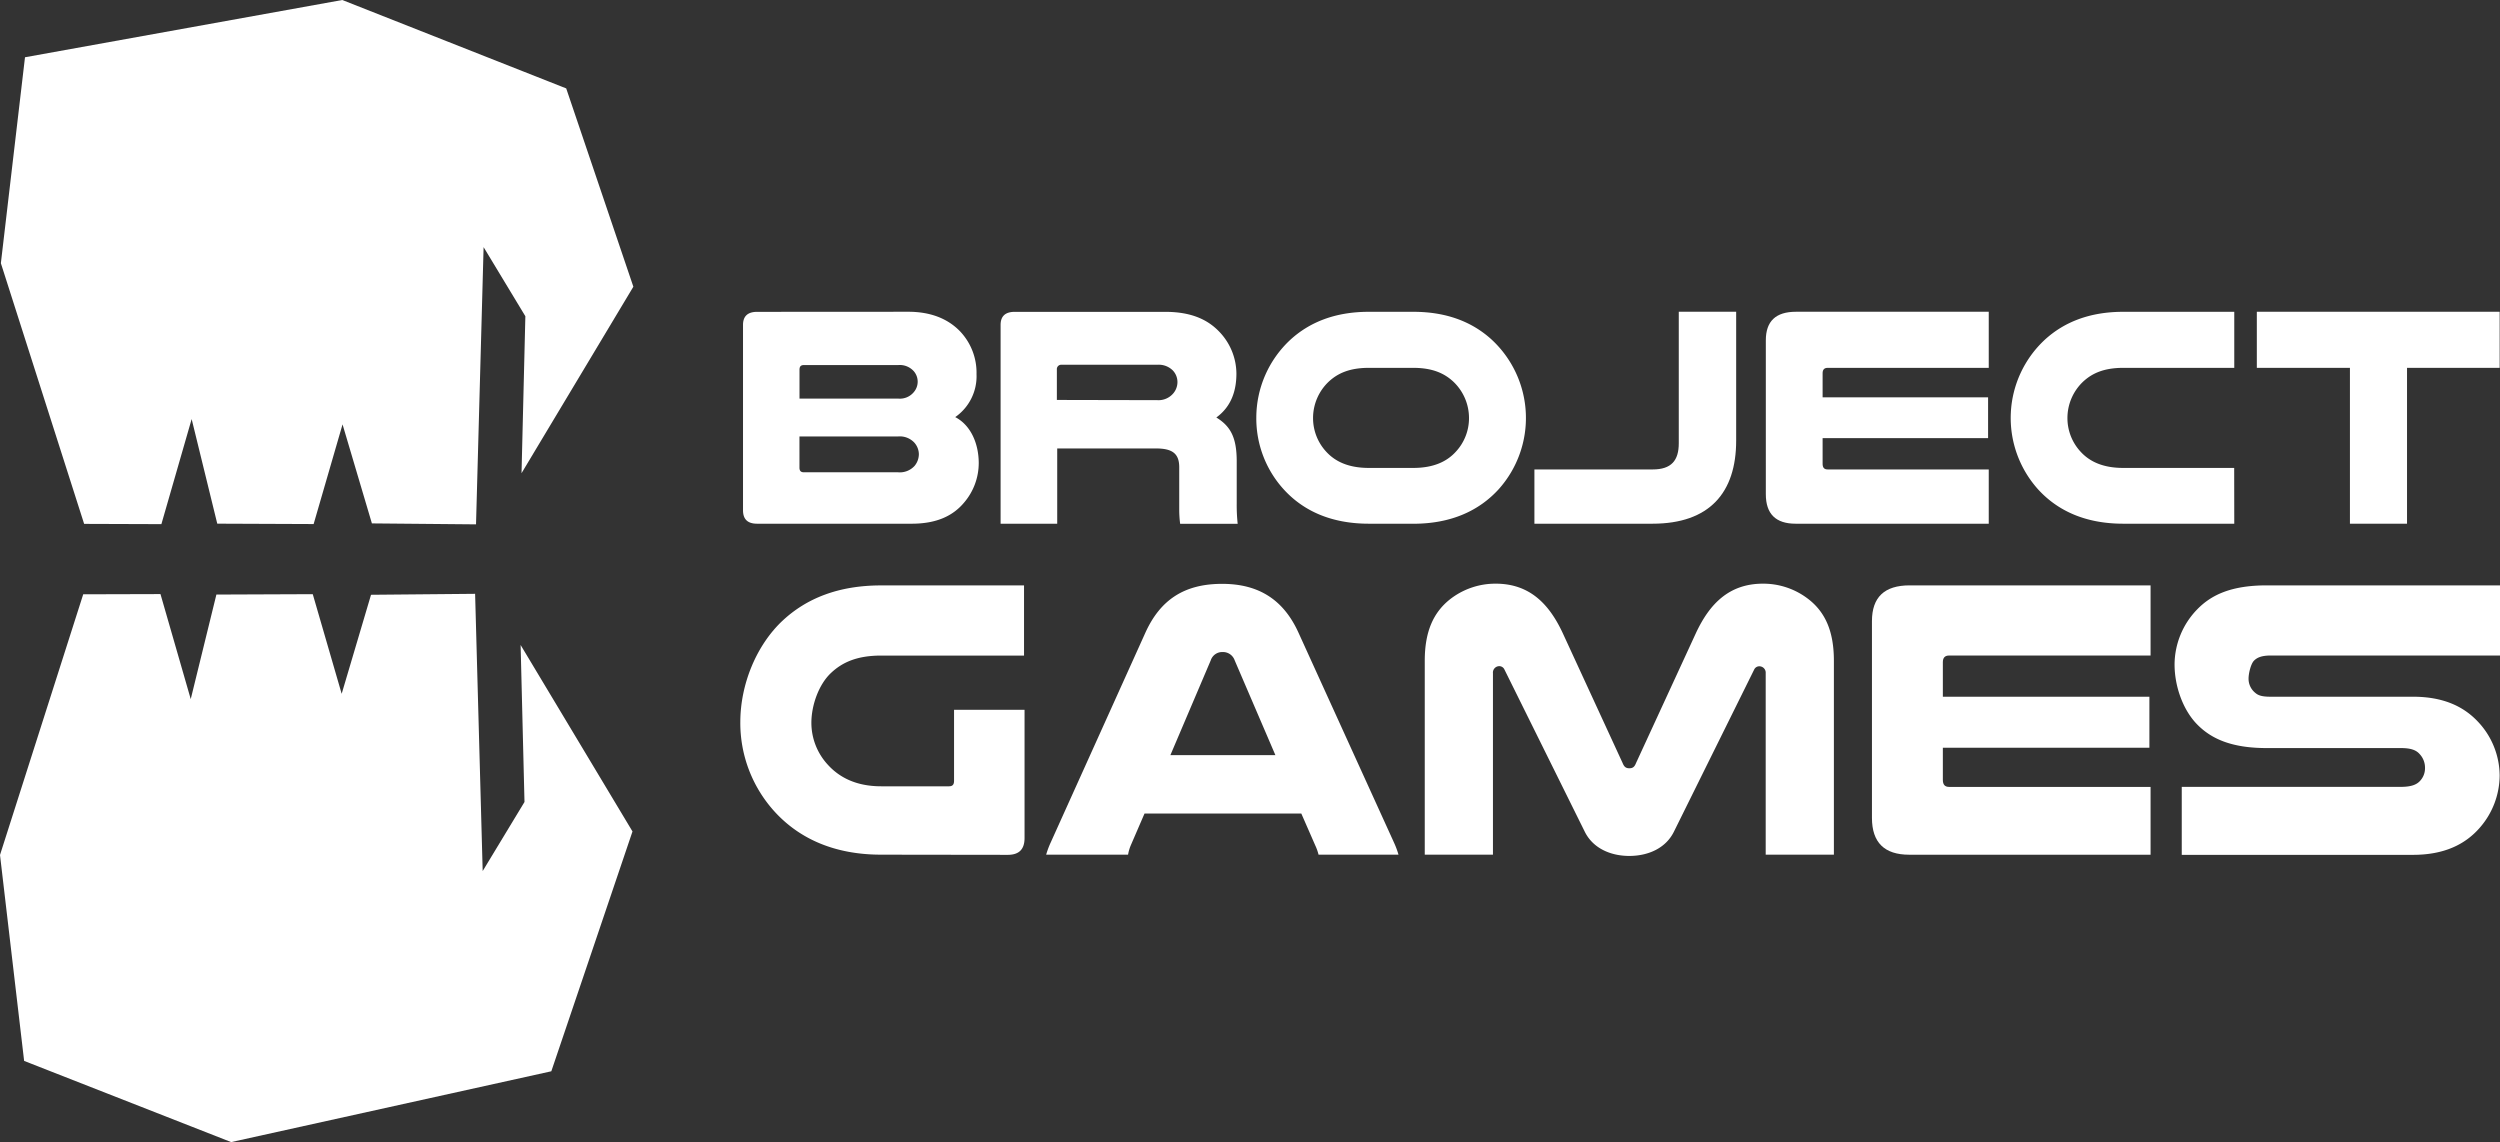
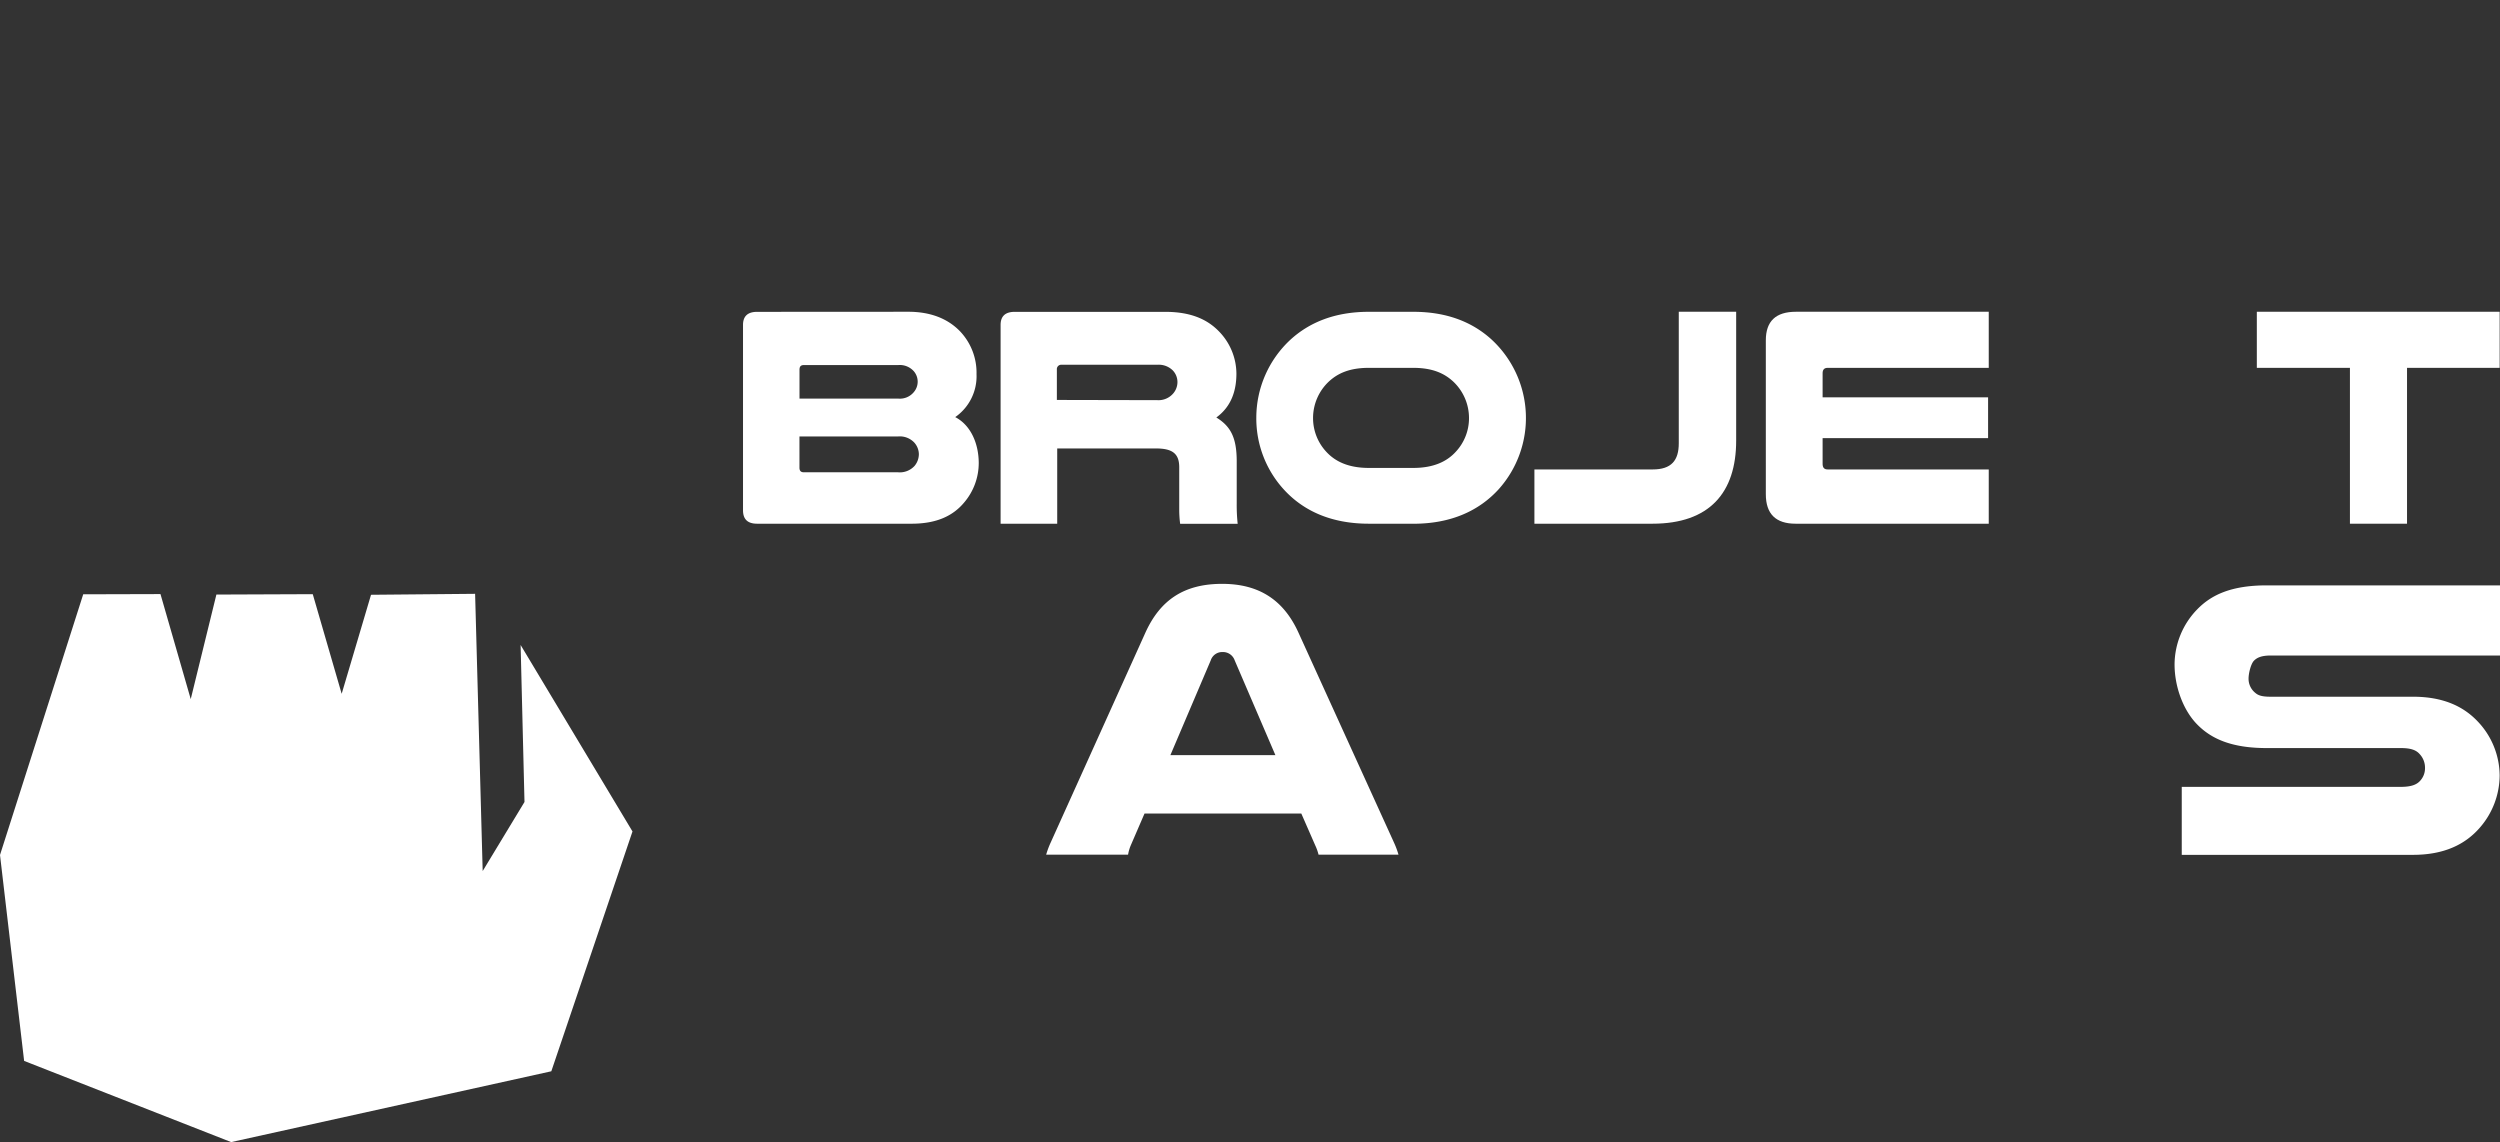
<svg xmlns="http://www.w3.org/2000/svg" viewBox="0 0 574.08 262.26">
  <rect x="0" y="0" width="574.08" height="262.26" fill="#333333" stroke="none" />
  <defs>
    <style>
      .cls-1 {
        fill: #fff;
      }
    </style>
  </defs>
  <title>Broject-Games-logo-white</title>
  <g id="Calque_2" data-name="Calque 2">
    <g id="Calque_4" data-name="Calque 4">
-       <polygon class="cls-1" points="119.76 108.66 120.64 72.62 111.05 56.75 109.31 120.41 85.4 120.19 78.66 97.45 72.02 120.34 49.89 120.25 44.01 96.23 37.06 120.36 19.32 120.3 0.2 60.44 5.74 13.15 78.6 0 130.02 20.3 145.44 65.84 119.76 108.66" />
      <polygon class="cls-1" points="119.55 148.11 120.44 184.16 110.84 200.02 109.1 136.36 85.2 136.58 78.46 159.32 71.82 136.44 49.69 136.53 43.8 160.54 36.85 136.42 19.11 136.47 0 196.33 5.54 243.62 53.08 262.26 126.6 246 145.24 190.93 119.55 148.11" />
      <g>
        <path class="cls-1" d="M208.57,71.59c5.11,0,9.14,1.58,12,4.61a13.78,13.78,0,0,1,3.67,9.72,11.42,11.42,0,0,1-4.89,9.86c3.6,1.87,5.4,6.12,5.4,10.59a14,14,0,0,1-3.39,9.07c-2.52,3-6.26,4.82-12,4.82h-35.5c-2.16,0-3.24-1-3.24-3.09V74.61c0-2,1.08-3,3.24-3Zm-2.31,19.94a4.14,4.14,0,0,0,3.6-1.51,3.68,3.68,0,0,0,0-4.75,4.31,4.31,0,0,0-3.6-1.44H184.59c-.72,0-1,.36-1,1.08v6.62Zm-22.68,15.84c0,.72.29,1.08,1,1.08h21.6A4.59,4.59,0,0,0,210,107a4.25,4.25,0,0,0,1-2.73,4.07,4.07,0,0,0-1.08-2.67,4.56,4.56,0,0,0-3.75-1.37H183.58Z" />
        <path class="cls-1" d="M242.77,120.26h-13V74.61c0-2,1.08-3,3.24-3h34.57c6,0,9.79,1.8,12.45,4.61a14,14,0,0,1,3.89,9.57c0,3.89-1.15,7.56-4.61,10.08,3.24,2,4.68,4.54,4.68,10.08v9.72a40.25,40.25,0,0,0,.22,4.61H271a25.18,25.18,0,0,1-.21-3.24V107.3c0-3.09-1.52-4.32-5.33-4.32H242.77Zm23-28.37a4.44,4.44,0,0,0,3.67-1.58,4,4,0,0,0,.94-2.52,3.87,3.87,0,0,0-1.08-2.74,4.58,4.58,0,0,0-3.53-1.29h-22a1,1,0,0,0-1.08,1.08v7Z" />
        <path class="cls-1" d="M314.34,120.26c-8.72,0-15.13-3-19.59-7.92a24.18,24.18,0,0,1-6.26-16.42A24.44,24.44,0,0,1,296.33,78c4.33-3.95,10.16-6.4,18-6.4h10.22c7.85,0,13.68,2.45,18,6.4a24.52,24.52,0,0,1,1.59,34.35c-4.47,4.9-10.88,7.92-19.59,7.92Zm0-35.79c-4.4,0-7.13,1.23-9.22,3.17a11.5,11.5,0,0,0-3.6,8.36,11.33,11.33,0,0,0,3,7.7c2.09,2.31,5.19,3.75,9.8,3.75h10.22c4.61,0,7.71-1.44,9.79-3.75a11.29,11.29,0,0,0,3-7.7,11.5,11.5,0,0,0-3.6-8.36c-2.09-1.94-4.83-3.17-9.22-3.17Z" />
        <path class="cls-1" d="M352.35,120.26V107.8H379.5c4.32,0,6-2.08,6-6V71.59h13.18v29.59c0,11.95-6.12,19.08-19.22,19.08Z" />
        <path class="cls-1" d="M456.68,71.59V84.47h-37c-.79,0-1.15.44-1.15,1.23v5.54h38v9.37h-38v5.9c0,.86.36,1.29,1.15,1.29h37v12.46H412.33c-4.54,0-6.84-2.23-6.84-6.77V78.14c0-4.39,2.3-6.55,6.91-6.55Z" />
-         <path class="cls-1" d="M513.06,120.26H487.57c-8.72,0-15.12-3-19.59-7.92A24.52,24.52,0,0,1,469.57,78c4.32-3.95,10.15-6.4,18-6.4h25.49V84.47H487.57c-4.4,0-7.13,1.23-9.22,3.17a11.5,11.5,0,0,0-3.6,8.36,11.33,11.33,0,0,0,3,7.7c2.09,2.31,5.19,3.75,9.8,3.75h25.49Z" />
        <path class="cls-1" d="M574,71.59V84.47H552.73v35.79H539.62V84.47H518.24V71.59Z" />
-         <path class="cls-1" d="M202.34,196.26c-10.89,0-18.9-3.78-24.48-9.9A30.23,30.23,0,0,1,170,165.84c0-8.82,3.78-17.83,9.81-23.41,5.4-5,12.69-8,22.5-8h32.84v16.11H202.34c-5.49,0-8.91,1.53-11.52,4-2.79,2.61-4.5,7.39-4.5,11.44a14.18,14.18,0,0,0,3.78,9.63c2.61,2.88,6.48,4.95,12.24,4.95h15.57c.8,0,1.17-.36,1.17-1.26V163h16.19v29.43c0,2.61-1.26,3.87-3.87,3.87Z" />
        <path class="cls-1" d="M320.14,193.56a20,20,0,0,1,1,2.7H302.78a11.1,11.1,0,0,0-.73-2.07l-3.23-7.38h-36l-3.15,7.29a9.8,9.8,0,0,0-.63,2.16H240.23a20,20,0,0,1,1-2.7L263,145.32c3.42-7.56,8.91-11.25,17.64-11.25,8.46,0,14.13,3.69,17.55,11.25ZM292.87,173.4l-9.35-21.77a2.84,2.84,0,0,0-2.79-1.9,2.76,2.76,0,0,0-2.7,1.9l-9.27,21.77Z" />
-         <path class="cls-1" d="M363.89,190.94l-18.45-37.25a1.3,1.3,0,0,0-1.17-.72,1.47,1.47,0,0,0-1.44,1.62v41.67H327.17V151.72c0-6.84,2.07-11.08,5.67-14a16.88,16.88,0,0,1,10.62-3.69c7.74,0,12.24,4.59,15.39,11.34l13.77,29.88c.36.9.8,1.17,1.53,1.17s1.17-.27,1.52-1.17l13.77-29.88c3.15-6.75,7.65-11.34,15.39-11.34a16.88,16.88,0,0,1,10.62,3.69c3.6,2.88,5.67,7.12,5.67,14v44.54H405.46V154.59A1.47,1.47,0,0,0,404,153a1.3,1.3,0,0,0-1.17.72l-18.44,37.25c-1.9,3.87-6,5.58-10.26,5.58S365.78,194.81,363.89,190.94Z" />
-         <path class="cls-1" d="M493.84,134.42v16.11H447.58c-1,0-1.44.54-1.44,1.53V160h47.43v11.7H446.14v7.38c0,1.08.45,1.62,1.44,1.62h46.26v15.57H438.41c-5.67,0-8.55-2.79-8.55-8.46V142.62c0-5.49,2.88-8.2,8.64-8.2Z" />
        <path class="cls-1" d="M574.08,150.53h-52.7c-2,0-3.06.45-3.78,1.17s-1.26,2.89-1.26,4.15a4.15,4.15,0,0,0,1.53,3.24c.72.63,1.62.9,3.51.9h32.73c6.84,0,11.43,2.16,14.67,5.49a18.16,18.16,0,0,1,5.22,12.6A18.36,18.36,0,0,1,569.5,190c-3.33,3.87-8.19,6.3-15.39,6.3H501V180.69h50.27c2.52,0,3.78-.54,4.59-1.53a4.22,4.22,0,0,0,1-2.79,4.56,4.56,0,0,0-1.26-3.24c-.81-.9-2-1.35-4.32-1.35H520.48c-8.1,0-12.77-2.16-16-5.49s-5.13-8.74-5.13-13.69a18.25,18.25,0,0,1,5.22-12.69c3.24-3.33,7.83-5.49,15.93-5.49h53.6Z" />
      </g>
    </g>
  </g>
</svg>